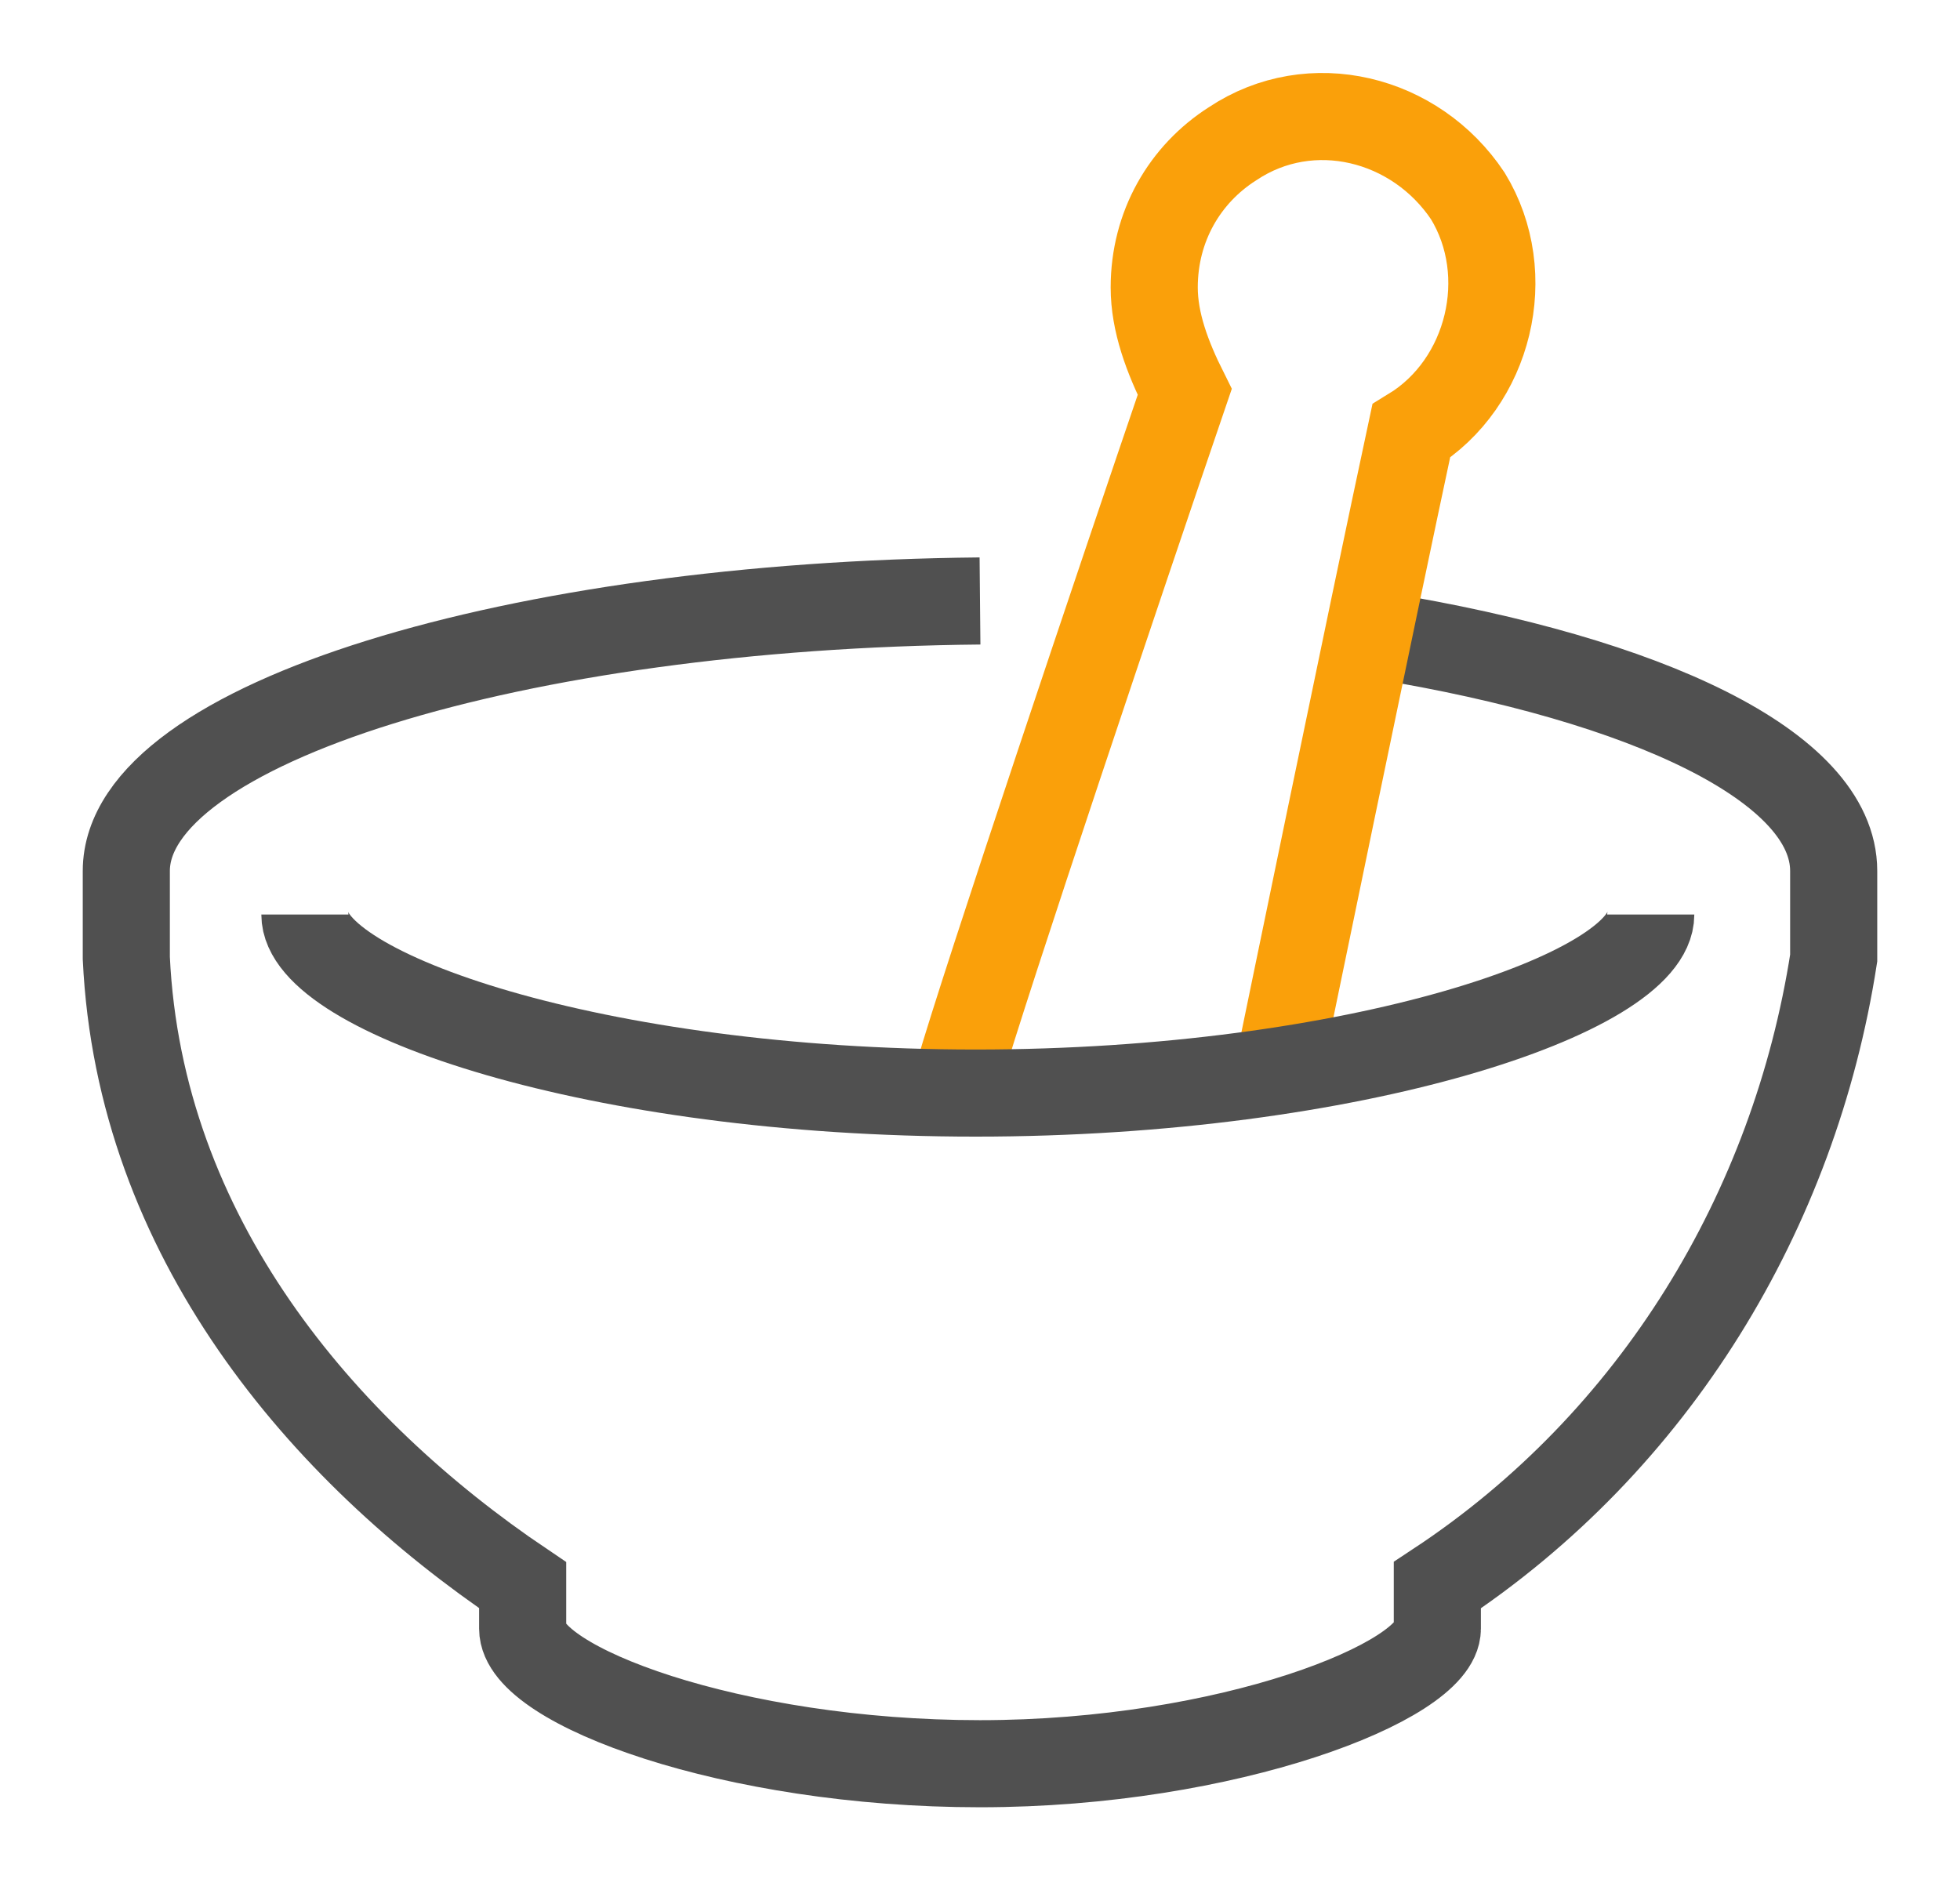
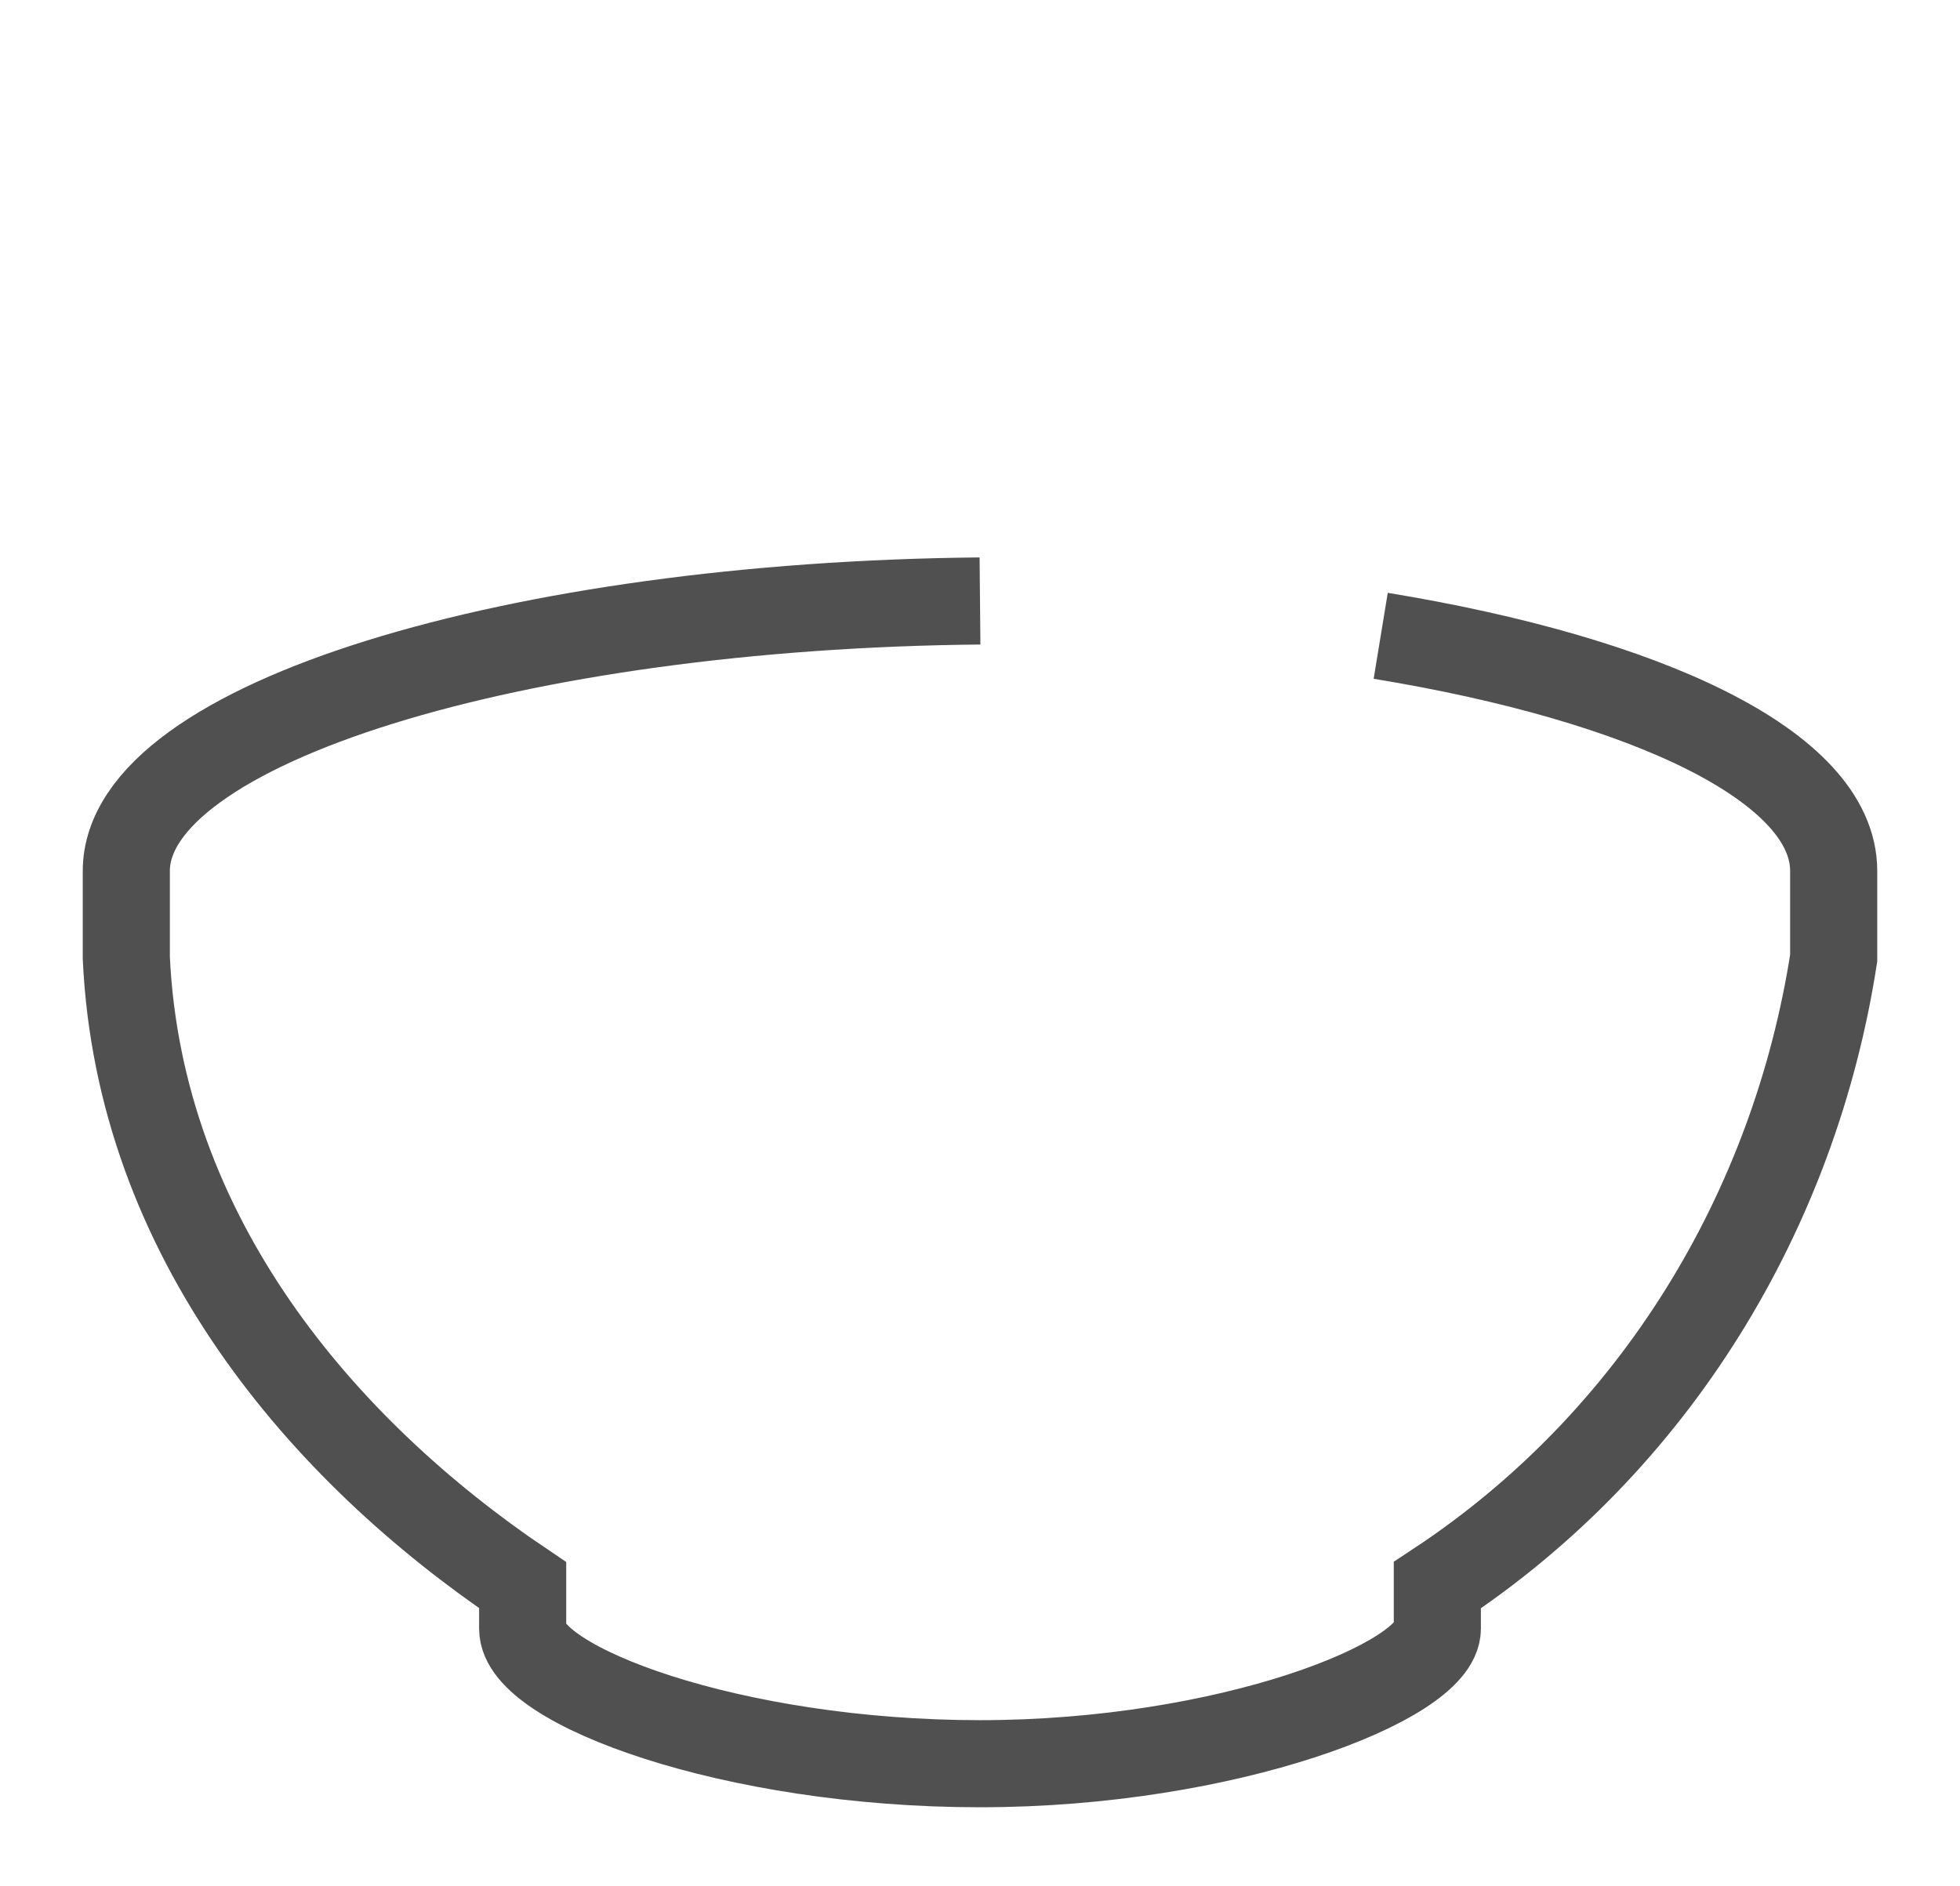
<svg xmlns="http://www.w3.org/2000/svg" version="1.1" id="레이어_1" x="0px" y="0px" viewBox="0 0 45 43.3" style="enable-background:new 0 0 45 43.3;" xml:space="preserve">
  <style type="text/css">
	.st0{fill:none;stroke:#505050;stroke-width:2;stroke-miterlimit:10;}
	.st1{fill:none;stroke:#FAA00A;stroke-width:2;stroke-miterlimit:10;}
</style>
  <path class="st0" d="M31.7,14.6c6.1,1,10.4,3,10.4,5.4v2C41.2,27.8,38,33.1,33,36.4v1c0,1.2-4.8,3.1-10.5,3.1S12,38.7,12,37.4v-1  c-4.6-3.1-8.8-8-9.1-14.4v-2c0-3.4,9-6.1,19.6-6.2" />
-   <path class="st1" d="M29.4,24.3c0,0,2.1-10.2,3-14.4c1.8-1.1,2.4-3.6,1.3-5.4c-1.2-1.8-3.6-2.4-5.4-1.2c-1.1,0.7-1.8,1.9-1.8,3.3  c0,0.8,0.3,1.6,0.7,2.4c-1.4,4.1-4.6,13.6-5.2,15.7" />
-   <path class="st0" d="M37.9,21c0,1.8-6.8,4.1-15.5,4.1S7,22.8,7,21" />
</svg>